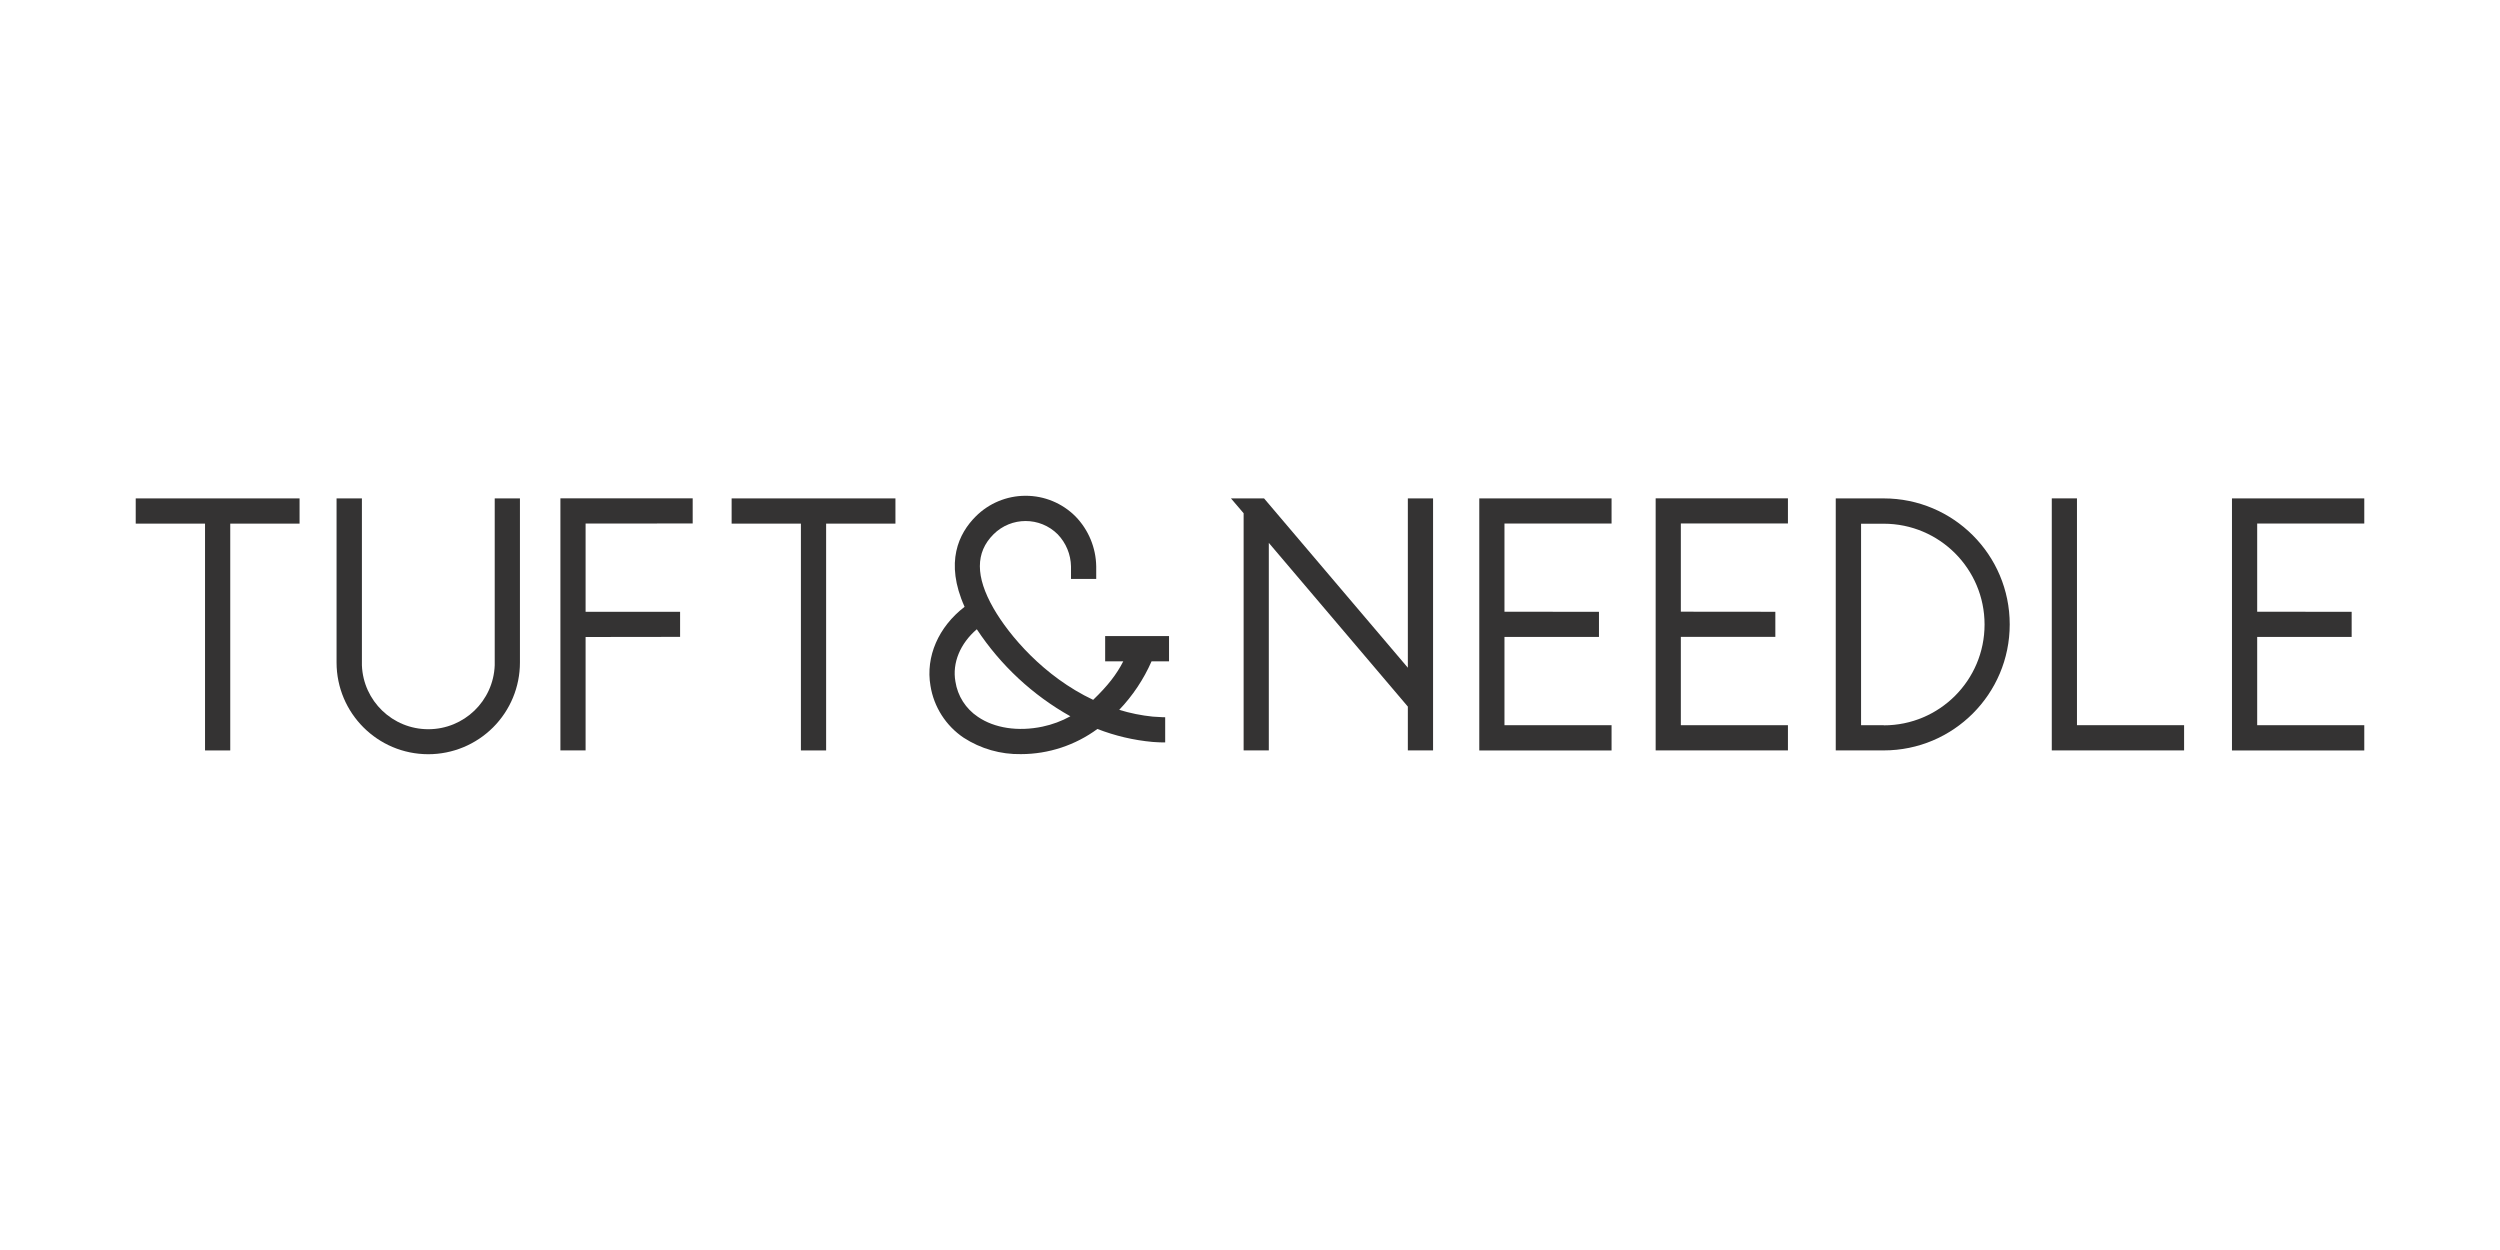
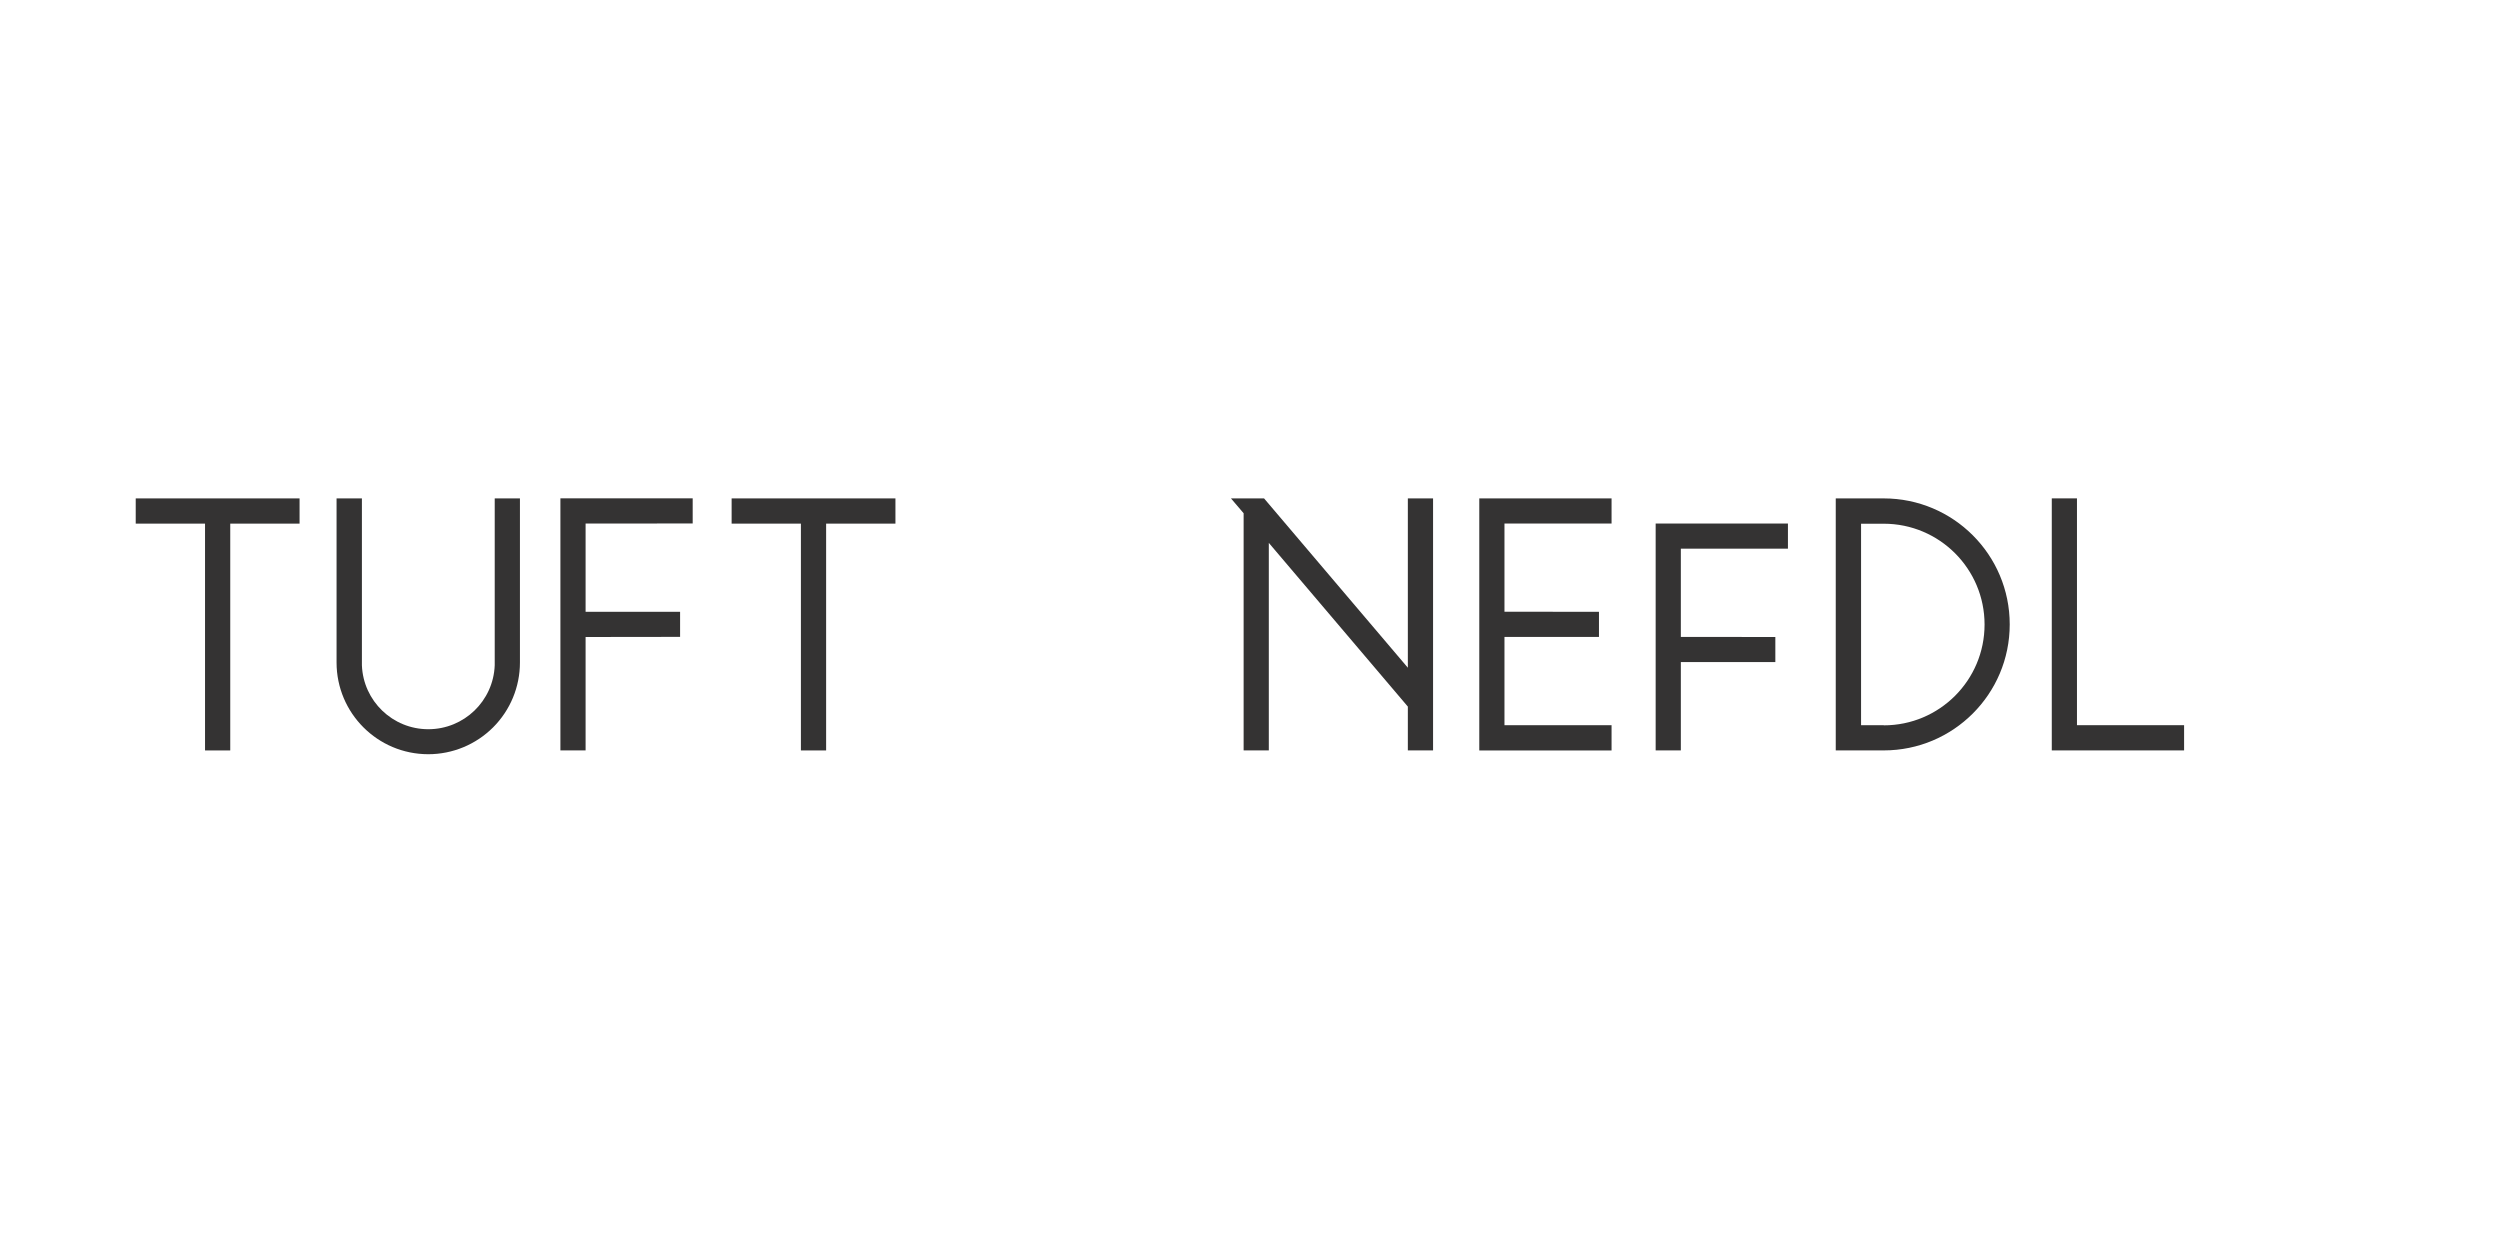
<svg xmlns="http://www.w3.org/2000/svg" version="1.1" id="Logo" x="0px" y="0px" viewBox="0 0 800 400" style="enable-background:new 0 0 800 400;" xml:space="preserve">
  <style type="text/css">
	.st0{fill-rule:evenodd;clip-rule:evenodd;fill:#343333;}
	.st1{fill:#343333;}
	.st2{filter:url(#Adobe_OpacityMaskFilter);}
	.st3{fill-rule:evenodd;clip-rule:evenodd;fill:#FFFFFF;}
	.st4{mask:url(#mask-2_00000064312029369684585520000012874296149633090695_);fill-rule:evenodd;clip-rule:evenodd;fill:#343333;}
</style>
  <g>
-     <path class="st0" d="M308.37,236.07c-5.69-3.83-9.54-9.85-10.62-16.62c-1.6-9.32,2.55-18.84,10.92-25.27   c-6.43-14.32-1.82-23.54,3.55-28.91c4.2-4.21,9.89-6.59,15.84-6.62h0.15c5.99-0.01,11.73,2.37,15.96,6.62   c4.17,4.29,6.53,10.01,6.62,15.98v4.01h-8.07v-3.84v-0.16c-0.07-3.84-1.59-7.51-4.25-10.28c-5.68-5.67-14.87-5.67-20.55,0   c-5.82,5.8-5.81,13.53,0,23.67c4.97,8.65,16.08,21.84,31.89,29.3c4.69-4.51,7.52-8.17,9.64-12.33h-5.8v-8.08h20.44v8.08h-5.59   c-2.52,5.74-6.02,10.99-10.35,15.53c3.5,1.07,7.09,1.8,10.73,2.17c2.7,0.2,3.98,0.2,3.98,0.2v8.05c0,0-1.29,0.05-4.03-0.15   c-6.05-0.55-11.99-1.95-17.66-4.15c-7.09,5.21-15.65,8.04-24.45,8.05C320.23,241.44,313.83,239.61,308.37,236.07z M342.52,229.21   c-12.06-6.76-22.32-16.31-29.94-27.85c-5.3,4.54-7.91,10.75-6.85,16.72c0.7,4.62,3.31,8.72,7.2,11.31   c5.29,3.62,12.84,4.77,20.64,3.14C336.71,231.87,339.72,230.75,342.52,229.21z" />
    <path class="st0" d="M587.44,159.49h15.35c22.27,0,40.32,18.05,40.32,40.32c0,22.27-18.05,40.32-40.32,40.32h-15.35V159.49z    M595.54,232.07h7.26v0.04c17.82,0,32.26-14.44,32.26-32.26c0-17.82-14.44-32.26-32.26-32.26h-7.26V232.07z" />
    <path class="st1" d="M473.37,159.49v80.65h42.33v-8.07h-34.27v-28.26h30.24v-8.03l-30.24-0.03v-28.23h34.27v-8.04H473.37z" />
    <path class="st1" d="M698.91,240.13v-8.07h-34.28v-72.58h-8.06v80.65H698.91z" />
    <path class="st1" d="M179.33,240.13h8.06v-36.29l30.24-0.04v-8.03h-30.24v-28.23l34.27-0.03v-8.04h-42.33V240.13z" />
    <path class="st1" d="M65.61,167.56v72.58h8.07v-72.58h22.18v-8.07H43.43v8.07H65.61z" />
    <path class="st1" d="M137.04,241.35c7.78,0,15.24-3.09,20.75-8.59c5.5-5.5,8.59-12.96,8.59-20.75v-52.52h-8.07v53.4   c-0.43,11.42-9.82,20.46-21.25,20.46c-11.43,0-20.81-9.03-21.25-20.46v-53.4h-8.11v52.52   C107.71,228.21,120.84,241.34,137.04,241.35z" />
    <path class="st1" d="M458.58,159.49h-8.07v54.18l-46.01-54.18h-10.59l4.05,4.75v75.89h8.06v-66.41l44.49,52.39v14.02h8.07V159.49z" />
    <path class="st1" d="M256.29,167.56v72.58h8.07v-72.58h22.18v-8.07h-52.42v8.07H256.29z" />
-     <path class="st1" d="M529.81,240.13h42.33v-8.07h-34.27v-28.26h30.24v-8.03l-30.24-0.03v-28.23h34.27v-8.04h-42.33V240.13z" />
-     <path class="st1" d="M756.57,167.53v-8.04h-42.34v80.65h42.34v-8.07h-34.27v-28.26h30.23v-8.03l-30.23-0.03v-28.23H756.57z" />
+     <path class="st1" d="M529.81,240.13h42.33h-34.27v-28.26h30.24v-8.03l-30.24-0.03v-28.23h34.27v-8.04h-42.33V240.13z" />
  </g>
</svg>